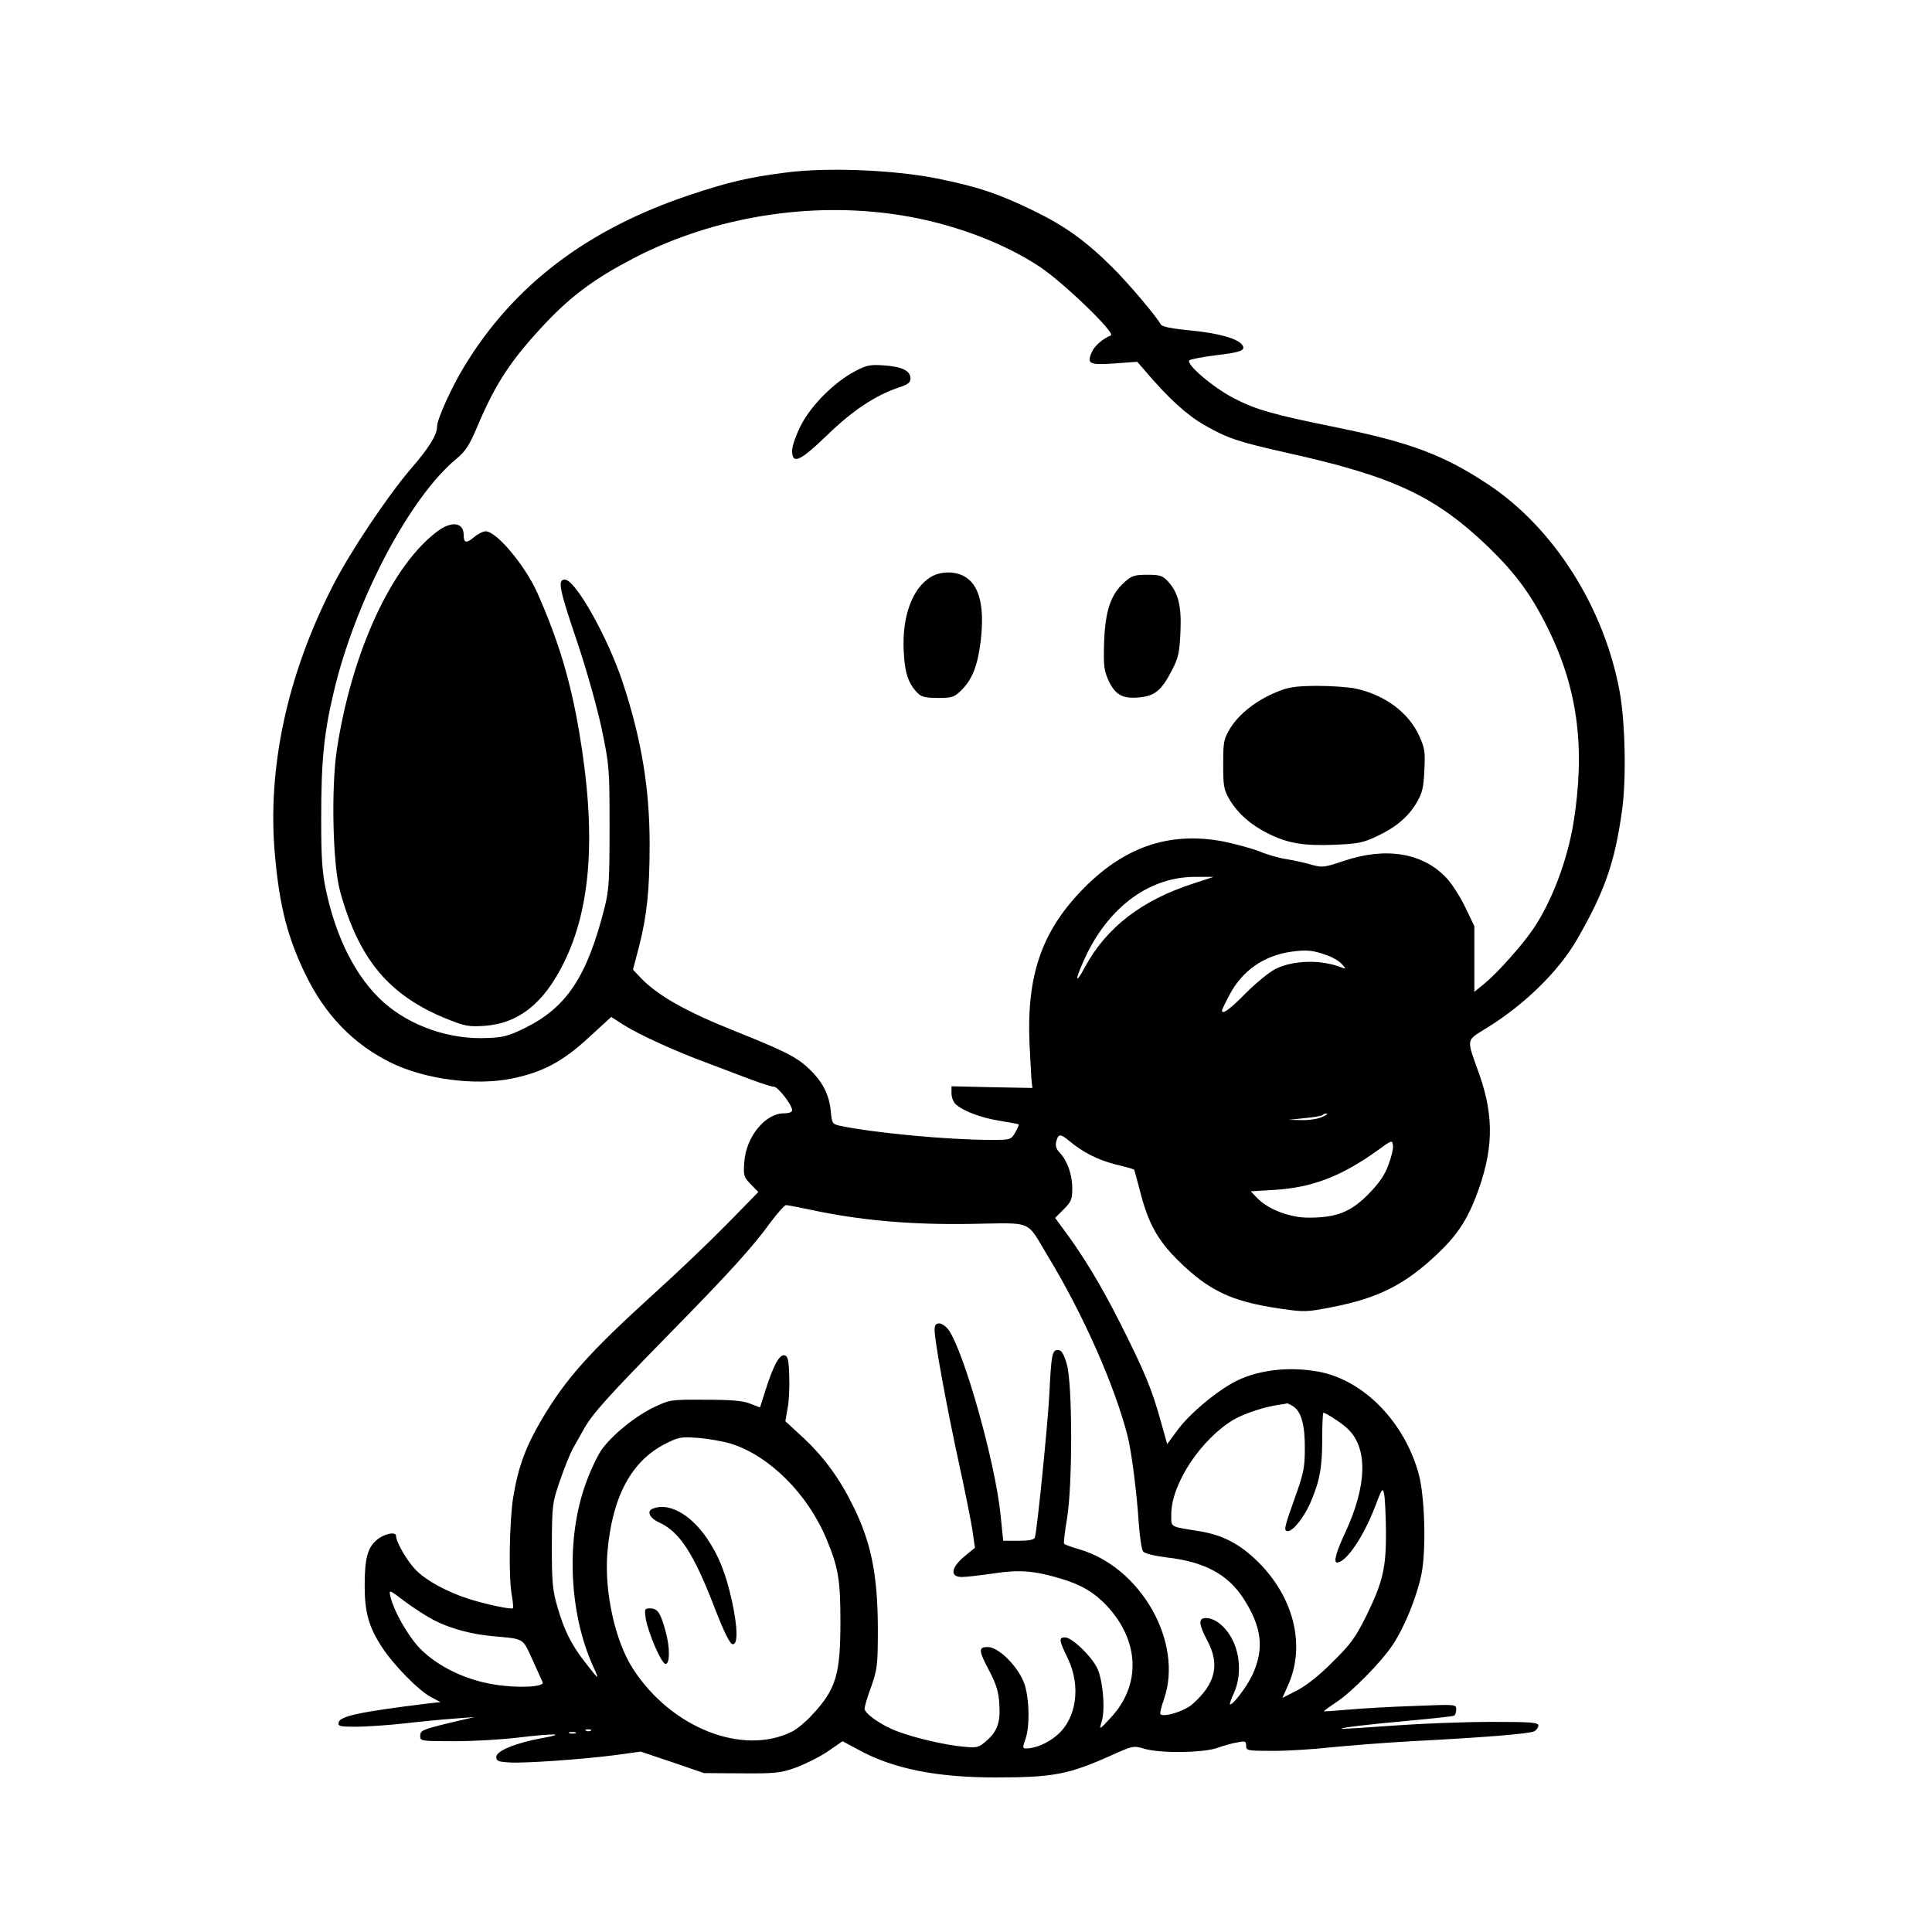
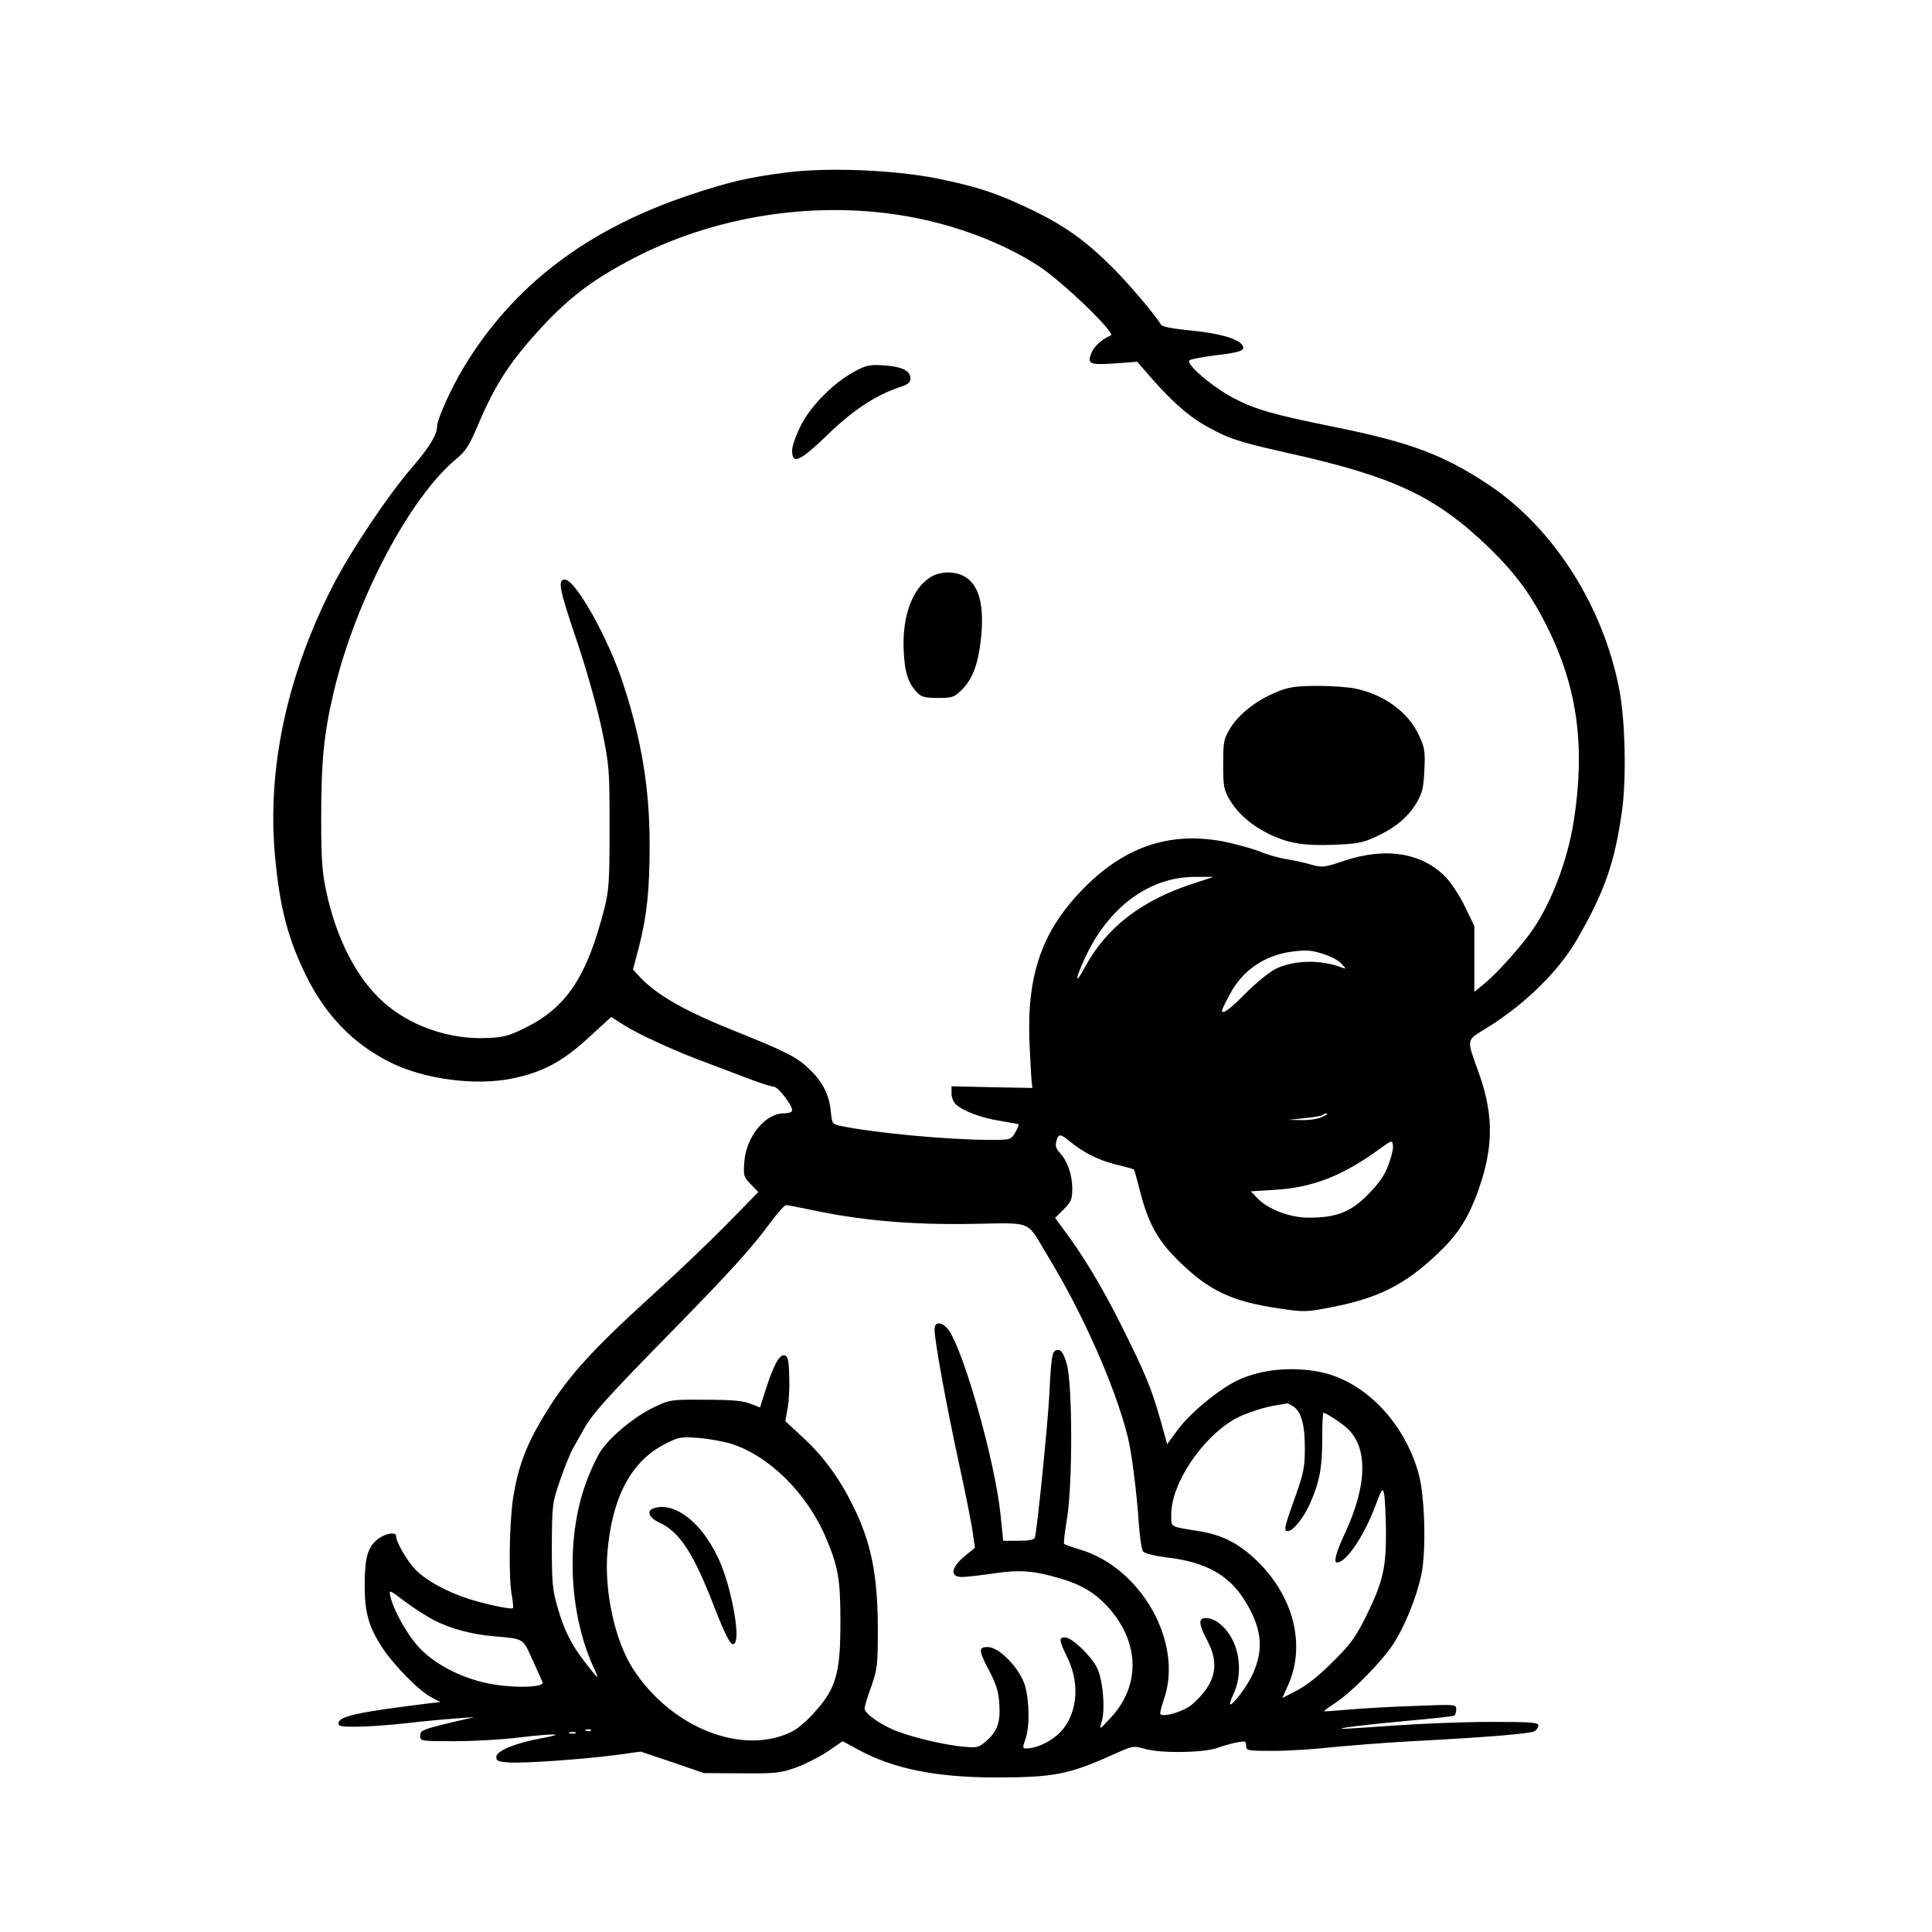
<svg xmlns="http://www.w3.org/2000/svg" version="1.0" width="800" height="800" viewBox="0 0 800 800" preserveAspectRatio="xMidYMid meet">
  <g transform="translate(0,800) scale(0.1,-0.1)" fill="#000000" stroke="none">
    <path d="M3250 7285 c-150 -19 -237 -40 -390 -91 -427 -142 -733 -374 -938 -712 -52 -85 -112 -218 -112 -247 0 -35 -32 -87 -105 -172 -98 -113 -256 -349 -327 -489 -190 -371 -273 -758 -239 -1121 19 -207 52 -336 126 -488 81 -167 197 -288 353 -365 140 -69 349 -97 502 -66 127 26 210 70 318 170 l93 85 53 -34 c64 -40 214 -109 351 -159 55 -21 135 -51 177 -67 43 -16 84 -29 93 -29 16 0 75 -75 75 -97 0 -8 -12 -13 -34 -13 -77 0 -157 -97 -164 -202 -4 -56 -3 -61 27 -92 l31 -32 -132 -135 c-73 -74 -207 -202 -298 -284 -273 -248 -367 -354 -467 -523 -67 -114 -97 -196 -118 -322 -16 -103 -20 -337 -5 -410 4 -25 6 -47 4 -49 -6 -7 -112 16 -182 38 -91 29 -179 77 -221 121 -36 37 -81 115 -81 140 0 19 -49 10 -79 -16 -39 -32 -51 -77 -51 -190 0 -110 17 -170 70 -252 48 -75 155 -184 206 -210 l38 -20 -54 -6 c-283 -35 -363 -52 -368 -79 -3 -15 6 -17 71 -17 41 0 133 6 204 14 70 8 164 17 208 20 l80 6 -103 -24 c-118 -29 -122 -31 -122 -57 0 -18 8 -19 143 -19 78 0 196 7 262 15 151 18 205 17 101 -2 -111 -20 -191 -53 -191 -78 0 -17 8 -20 55 -23 65 -4 316 14 449 32 l94 13 131 -44 131 -45 155 -1 c142 -1 161 1 226 24 38 14 98 44 132 67 l61 42 63 -34 c145 -80 325 -116 570 -116 239 0 303 12 481 92 87 39 89 40 135 27 66 -20 245 -17 302 3 25 9 62 20 83 23 33 7 37 5 37 -14 0 -20 5 -21 113 -21 61 0 171 7 242 15 72 7 220 19 330 25 310 16 488 31 508 41 9 5 17 16 17 24 0 13 -31 15 -197 15 -109 0 -288 -7 -398 -15 -110 -8 -207 -14 -215 -14 -30 3 99 18 274 34 99 9 183 18 188 21 4 3 8 15 8 26 0 21 -2 21 -172 14 -95 -3 -218 -10 -273 -15 -55 -5 -101 -8 -102 -7 -2 2 20 17 48 36 64 41 189 168 236 239 50 76 99 197 119 293 20 100 14 319 -11 413 -59 217 -228 390 -414 425 -118 22 -243 9 -337 -36 -77 -37 -194 -133 -247 -204 l-44 -60 -27 97 c-38 135 -65 200 -167 403 -80 159 -157 286 -240 396 l-30 41 35 35 c32 32 36 42 36 87 0 57 -20 114 -52 148 -15 16 -19 29 -14 47 8 32 17 32 53 2 58 -48 117 -78 190 -97 42 -10 77 -20 79 -22 1 -1 12 -40 24 -87 34 -134 72 -204 159 -290 127 -125 221 -169 417 -198 108 -16 114 -15 222 6 189 37 298 92 430 216 83 78 123 138 163 239 73 190 77 330 15 507 -55 155 -59 138 36 197 155 97 292 232 367 361 114 197 157 318 187 532 19 132 14 372 -10 500 -65 347 -272 673 -542 853 -185 123 -324 175 -629 237 -267 54 -335 74 -426 121 -87 45 -200 142 -184 157 6 5 55 14 110 21 102 12 123 20 110 41 -17 27 -95 50 -211 61 -80 8 -122 16 -127 25 -23 40 -138 175 -204 240 -109 108 -194 168 -318 229 -152 74 -237 102 -405 136 -181 36 -459 47 -630 24z m472 -175 c215 -33 428 -112 584 -215 100 -67 315 -275 294 -284 -35 -14 -69 -44 -80 -71 -20 -47 -8 -52 95 -45 l94 7 33 -38 c96 -113 173 -183 245 -224 96 -55 138 -69 342 -115 442 -98 614 -179 835 -391 113 -110 178 -198 247 -339 123 -250 154 -495 104 -805 -26 -156 -91 -327 -168 -439 -44 -65 -149 -182 -198 -222 l-44 -36 0 136 0 136 -37 77 c-20 42 -55 97 -77 121 -97 105 -250 131 -424 73 -83 -28 -91 -29 -135 -17 -26 8 -72 18 -102 23 -30 4 -83 19 -116 33 -34 13 -101 31 -150 41 -225 42 -414 -24 -587 -205 -165 -172 -226 -353 -214 -632 4 -74 7 -145 9 -159 l3 -25 -167 3 -168 4 0 -30 c0 -16 8 -36 18 -45 31 -28 105 -56 182 -68 41 -7 77 -13 78 -15 2 -1 -4 -16 -14 -33 -18 -31 -19 -31 -104 -31 -174 0 -481 29 -620 58 -34 8 -35 9 -40 62 -7 70 -36 125 -95 179 -48 45 -103 72 -303 152 -203 81 -319 147 -389 220 l-32 34 25 95 c33 129 44 236 44 424 0 228 -33 432 -110 666 -61 187 -197 430 -241 430 -31 0 -24 -37 51 -258 40 -119 83 -273 102 -362 31 -151 32 -161 32 -405 0 -223 -2 -259 -21 -335 -72 -283 -156 -411 -328 -496 -67 -33 -91 -40 -156 -42 -156 -8 -320 49 -431 148 -112 100 -196 264 -238 463 -16 74 -20 133 -20 295 0 243 11 354 52 527 90 380 315 807 510 967 36 30 52 54 88 140 74 174 138 270 279 420 108 114 204 185 365 269 330 171 728 236 1098 179z m1218 -2769 c-211 -68 -358 -181 -446 -343 -50 -93 -41 -45 10 59 99 197 264 313 446 312 l75 0 -85 -28z m556 -297 c23 -8 50 -24 60 -36 19 -21 19 -21 -1 -14 -84 33 -198 31 -273 -6 -26 -13 -81 -58 -123 -100 -68 -69 -99 -91 -99 -72 0 3 14 33 32 66 52 99 142 161 254 177 65 9 89 7 150 -15z m-21 -669 c-16 -8 -55 -14 -85 -13 l-55 1 67 7 c38 3 71 10 75 13 3 4 11 7 17 6 6 0 -2 -7 -19 -14z m274 -199 c-15 -42 -39 -76 -83 -121 -72 -73 -131 -97 -245 -97 -78 -1 -170 34 -215 81 l-27 28 98 6 c155 9 278 56 428 164 59 43 60 43 63 20 2 -13 -7 -50 -19 -81z m-2394 -185 c203 -44 415 -63 662 -59 269 4 229 20 324 -137 143 -235 275 -533 328 -741 16 -61 38 -233 46 -356 4 -59 12 -113 18 -122 8 -9 44 -18 98 -25 157 -18 253 -70 318 -170 76 -118 87 -208 37 -316 -22 -48 -84 -130 -93 -122 -2 2 6 24 17 48 29 65 27 151 -6 218 -28 55 -72 91 -111 91 -32 0 -30 -25 7 -95 52 -98 33 -178 -63 -262 -33 -29 -118 -55 -132 -41 -3 3 4 31 15 63 81 235 -96 546 -352 620 -32 9 -59 19 -62 23 -2 4 3 50 12 102 24 144 23 564 -1 643 -13 43 -22 57 -37 57 -23 0 -27 -19 -35 -185 -6 -118 -51 -568 -60 -592 -3 -9 -26 -13 -68 -13 l-63 0 -11 108 c-22 217 -150 672 -215 765 -11 15 -28 27 -39 27 -14 0 -19 -7 -19 -27 0 -46 49 -314 101 -553 27 -124 53 -253 57 -287 l9 -62 -44 -36 c-56 -47 -60 -85 -10 -85 19 0 78 7 133 15 105 16 166 11 274 -21 86 -25 141 -58 192 -112 137 -146 144 -329 17 -465 -47 -51 -48 -51 -38 -19 17 50 6 179 -19 227 -25 50 -104 125 -132 125 -27 0 -25 -12 11 -86 56 -116 37 -250 -44 -319 -38 -33 -90 -55 -128 -55 -15 0 -15 4 -3 38 18 51 17 157 -2 223 -21 70 -106 159 -154 159 -39 0 -39 -13 7 -100 29 -55 38 -86 41 -136 5 -76 -8 -113 -54 -153 -31 -27 -38 -29 -91 -24 -75 6 -203 36 -275 63 -66 24 -138 74 -138 95 0 8 12 50 28 92 25 73 27 88 27 243 -1 220 -28 355 -103 505 -56 114 -121 202 -203 279 l-77 71 9 52 c6 29 9 90 7 135 -2 69 -6 83 -20 86 -21 4 -46 -43 -78 -144 l-23 -72 -41 16 c-30 12 -79 16 -186 16 -142 1 -146 0 -210 -30 -80 -38 -178 -118 -221 -180 -17 -26 -47 -89 -65 -141 -81 -227 -68 -532 32 -753 28 -60 26 -60 -35 19 -55 71 -86 132 -113 228 -20 68 -23 100 -23 253 1 171 2 177 34 270 18 52 42 113 55 135 12 22 33 58 45 80 36 63 99 133 351 390 251 256 345 359 424 468 28 37 55 67 61 67 6 0 51 -9 100 -19z m2002 -816 c32 -22 47 -79 46 -175 0 -72 -5 -101 -37 -190 -49 -137 -52 -150 -33 -150 21 0 66 56 92 115 39 90 50 146 50 263 0 61 2 112 5 112 10 0 75 -42 98 -64 87 -79 84 -236 -9 -435 -36 -77 -48 -121 -33 -121 38 0 109 105 157 229 29 78 33 82 38 56 4 -17 7 -86 8 -154 1 -151 -12 -210 -81 -351 -45 -90 -64 -117 -138 -190 -54 -55 -108 -98 -148 -119 l-62 -32 25 56 c71 162 23 359 -124 506 -77 76 -147 113 -247 129 -123 20 -114 14 -114 70 0 126 125 314 261 393 44 25 127 52 184 60 17 2 32 5 35 6 3 0 15 -6 27 -14z m-2330 -153 c158 -50 316 -206 394 -392 50 -118 59 -171 59 -345 0 -220 -18 -280 -119 -388 -25 -27 -61 -57 -81 -67 -204 -102 -501 15 -659 260 -74 114 -119 319 -106 480 19 230 98 379 239 451 57 29 66 30 136 25 41 -3 103 -14 137 -24z m-1228 -732 c68 -34 152 -57 241 -65 133 -12 123 -6 165 -98 20 -45 39 -87 42 -93 8 -20 -105 -25 -202 -9 -117 19 -231 74 -303 146 -51 51 -113 160 -126 221 -6 26 -4 26 60 -23 36 -27 92 -63 123 -79z m648 -456 c-3 -3 -12 -4 -19 -1 -8 3 -5 6 6 6 11 1 17 -2 13 -5z m-64 -11 c-7 -2 -19 -2 -25 0 -7 3 -2 5 12 5 14 0 19 -2 13 -5z" />
    <path d="M3541 6463 c-86 -45 -181 -140 -224 -223 -21 -42 -37 -86 -37 -106 0 -59 32 -45 146 65 105 102 199 164 297 197 37 12 47 20 47 37 0 32 -35 49 -110 54 -57 4 -72 1 -119 -24z" />
-     <path d="M1814 5802 c-192 -141 -359 -504 -420 -912 -23 -160 -16 -471 14 -580 78 -284 204 -434 447 -531 70 -28 88 -31 150 -27 142 10 247 93 330 262 114 230 134 537 64 951 -36 215 -87 384 -174 580 -51 114 -169 255 -214 255 -11 0 -33 -11 -49 -25 -31 -26 -42 -24 -42 10 0 51 -48 59 -106 17z" />
    <path d="M3853 5610 c-75 -46 -118 -162 -111 -304 4 -93 19 -137 59 -177 15 -15 33 -19 83 -19 59 0 67 3 97 32 46 46 68 104 80 205 17 147 -7 235 -71 268 -40 21 -99 19 -137 -5z" />
-     <path d="M4657 5590 c-57 -50 -80 -117 -85 -246 -3 -96 -1 -118 16 -157 28 -63 58 -81 127 -75 67 6 94 28 138 113 27 52 31 73 35 158 5 108 -9 164 -53 211 -21 22 -32 26 -84 26 -53 0 -65 -4 -94 -30z" />
    <path d="M5285 5134 c-81 -33 -153 -89 -190 -148 -28 -47 -30 -56 -30 -150 0 -92 2 -105 27 -148 34 -57 90 -106 162 -141 79 -39 145 -50 271 -45 98 4 118 8 176 35 79 37 131 81 166 141 22 38 28 61 31 133 4 77 1 93 -21 141 -44 98 -143 171 -265 197 -29 6 -101 11 -160 11 -90 -1 -117 -5 -167 -26z" />
    <path d="M2703 1753 c-27 -10 -13 -40 28 -58 83 -38 142 -128 229 -355 38 -98 62 -146 73 -148 23 -5 22 67 -2 178 -26 117 -56 191 -105 262 -67 98 -158 148 -223 121z" />
-     <path d="M2674 1298 c10 -60 65 -188 82 -188 18 0 19 67 0 135 -20 75 -33 95 -63 95 -24 0 -25 -2 -19 -42z" />
  </g>
</svg>